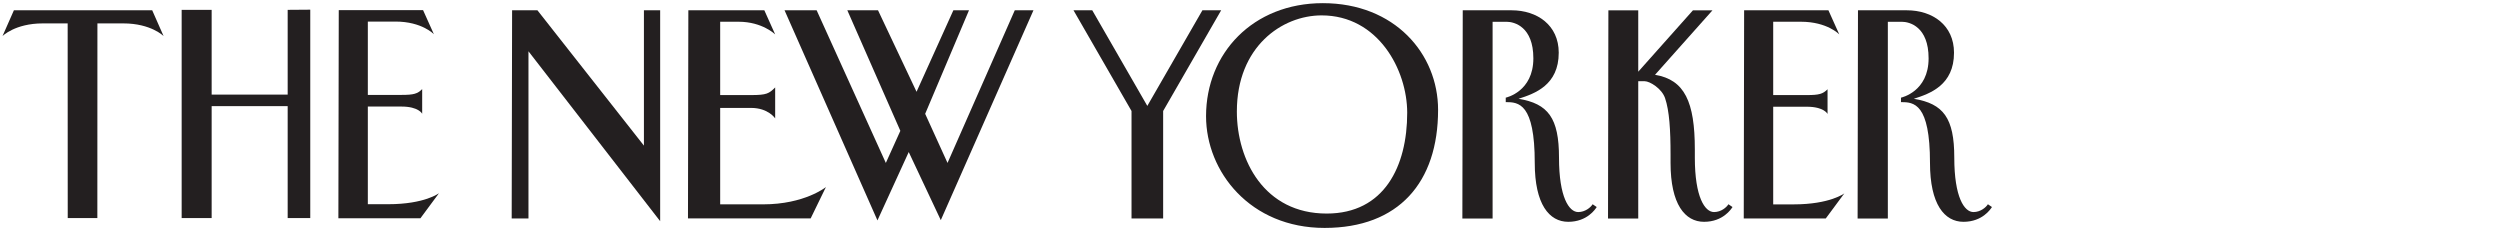
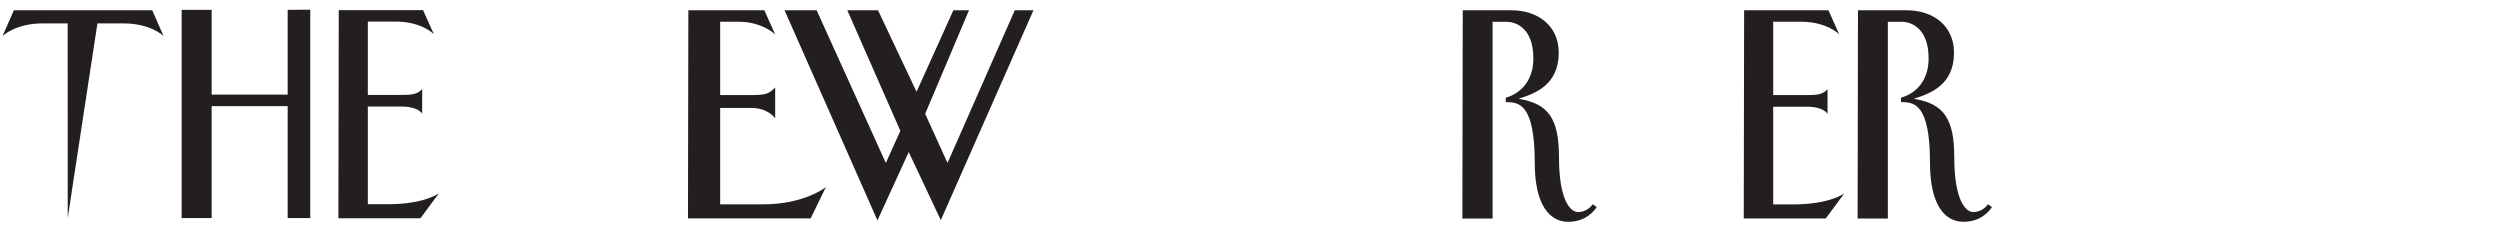
<svg xmlns="http://www.w3.org/2000/svg" width="736" height="68" viewBox="0 0 736 68" fill="none">
  <g clip-path="url(#clip0_639_1487)">
    <path d="M53.48 2.9H62.31V27.85H84.691V2.9L91.341 2.85V64.2H84.691V31.24H62.31V64.2H53.48V2.9Z" fill="#231F20" />
-     <path d="M150.761 3.03H158.221L189.571 42.87V3.03H194.351V65.12L155.581 15.1V64.32H150.641L150.761 3.03Z" fill="#231F20" />
    <path d="M202.66 3.03H225.02L228.21 10.13C228.21 10.13 224.46 6.4 217.44 6.4H212.02V27.99H221.11C225.73 27.99 226.41 27.54 228.21 25.74V34.85C228.21 34.85 226.2 31.77 221.11 31.77H212.02V60.16H224.66C236.9 60.16 243.15 55.07 243.15 55.07L238.66 64.3H202.54L202.65 3.02L202.66 3.03Z" fill="#231F20" />
    <path d="M513.48 3.03H538.29L541.48 10.13C541.48 10.13 537.98 6.4 530.19 6.4H522.03V27.99H531.93C535.53 27.99 536.65 27.67 538.03 26.28V33.54C538.03 33.54 537.02 31.42 531.93 31.42H522.03V60.17H528.02C538.81 60.17 542.98 56.92 542.98 56.92L537.51 64.31H513.36L513.47 3.03H513.48Z" fill="#231F20" />
    <path d="M99.74 2.98H124.55L127.74 10.08C127.74 10.08 124.24 6.35 116.45 6.35H108.29V27.94H118.19C121.79 27.94 122.91 27.62 124.29 26.23V33.49C124.29 33.49 123.28 31.37 118.19 31.37H108.29V60.12H114.28C125.07 60.12 129.24 56.87 129.24 56.87L123.77 64.26H99.62L99.73 2.98H99.74Z" fill="#231F20" />
-     <path d="M44.79 3.03H4.09L0.74 10.62C0.74 10.62 4.42 6.89 12.59 6.89C18.04 6.89 18.14 6.89 19.92 6.89L19.94 64.19H28.66L28.68 6.89H36.31C44.48 6.89 48.16 10.62 48.16 10.62L44.81 3.03H44.79Z" fill="#231F20" />
+     <path d="M44.79 3.03H4.09L0.74 10.62C0.74 10.62 4.42 6.89 12.59 6.89C18.04 6.89 18.14 6.89 19.92 6.89L19.94 64.19L28.68 6.89H36.31C44.48 6.89 48.16 10.62 48.16 10.62L44.81 3.03H44.79Z" fill="#231F20" />
    <path d="M230.971 3.03H240.421L260.791 47.97L265.061 38.52L249.451 3.03H258.491L269.831 27.02L280.671 3.03H285.271L272.371 33.51L278.951 47.97L298.751 3.03H304.251L276.971 64.81L267.531 44.76L258.321 64.89L230.971 3.03Z" fill="#231F20" />
-     <path d="M389.451 0.93C410.551 0.93 423.371 15.8 423.371 32.34C423.371 53.68 411.791 67.1 389.941 67.1C368.091 67.1 355.061 50.59 355.061 34.2C355.061 15.71 368.841 0.93 389.441 0.93H389.451ZM364.131 32.83C364.131 47.18 372.211 62.87 390.571 62.87C407.531 62.87 414.281 48.96 414.281 33.2C414.281 20.56 405.721 4.53 389.081 4.53C377.421 4.53 364.131 13.73 364.131 32.83Z" fill="#231F20" />
    <path d="M430.631 3.03H445.011C452.571 3.03 458.891 7.42 458.891 15.52C458.891 25.07 451.851 27.55 447.061 29.08C455.771 30.53 458.971 34.71 458.971 46.41C458.971 58.11 461.941 62.43 464.621 62.43C466.681 62.43 468.291 61.07 468.871 60.13L470.071 60.95C469.721 61.5 467.301 65.3 461.691 65.3C456.081 65.3 451.831 60.13 451.831 47.97C451.831 30.39 447.081 30.06 443.291 30.06V28.75C443.401 28.72 451.421 27.01 451.421 17.17C451.421 7.86 445.831 6.41 443.531 6.41H439.421V64.33H430.521L430.631 3.04V3.03Z" fill="#231F20" />
    <path d="M547 3.03H561.38C568.94 3.03 575.26 7.42 575.26 15.52C575.26 25.07 568.22 27.55 563.43 29.08C572.14 30.53 575.34 34.71 575.34 46.41C575.34 58.11 578.31 62.43 580.99 62.43C583.05 62.43 584.66 61.07 585.24 60.13L586.43 60.95C586.08 61.5 583.66 65.3 578.05 65.3C572.44 65.3 568.19 60.13 568.19 47.97C568.19 30.39 563.44 30.06 559.65 30.06V28.75C559.76 28.72 567.78 27.01 567.78 17.17C567.78 7.86 562.19 6.41 559.89 6.41H555.78V64.33H546.88L546.99 3.04L547 3.03Z" fill="#231F20" />
-     <path d="M498.96 46.41C498.96 58.09 501.93 62.43 504.61 62.43C506.67 62.43 508.28 61.07 508.85 60.13L510.05 60.95C509.7 61.5 507.28 65.3 501.67 65.3C496.06 65.3 491.81 60.13 491.81 47.97V45.51C491.81 38.26 491.46 32.61 490.2 28.91C489.23 26.05 485.7 23.91 484.19 23.91H482.3V64.33H473.4L473.51 3.04H482.3V21.11L498.4 3.04H504.15L487.24 22.02C495.95 23.47 498.96 29.97 498.96 44.03V46.41Z" fill="#231F20" />
-     <path d="M342.43 64.32V32.68L359.51 3.03H353.99L337.77 31.18L321.56 3.03H316.04L333.12 32.68V64.32H342.43Z" fill="#231F20" />
  </g>
  <defs>
    <clipPath id="clip0_639_1487">
      <rect width="736" height="68" fill="white" />
    </clipPath>
  </defs>
</svg>